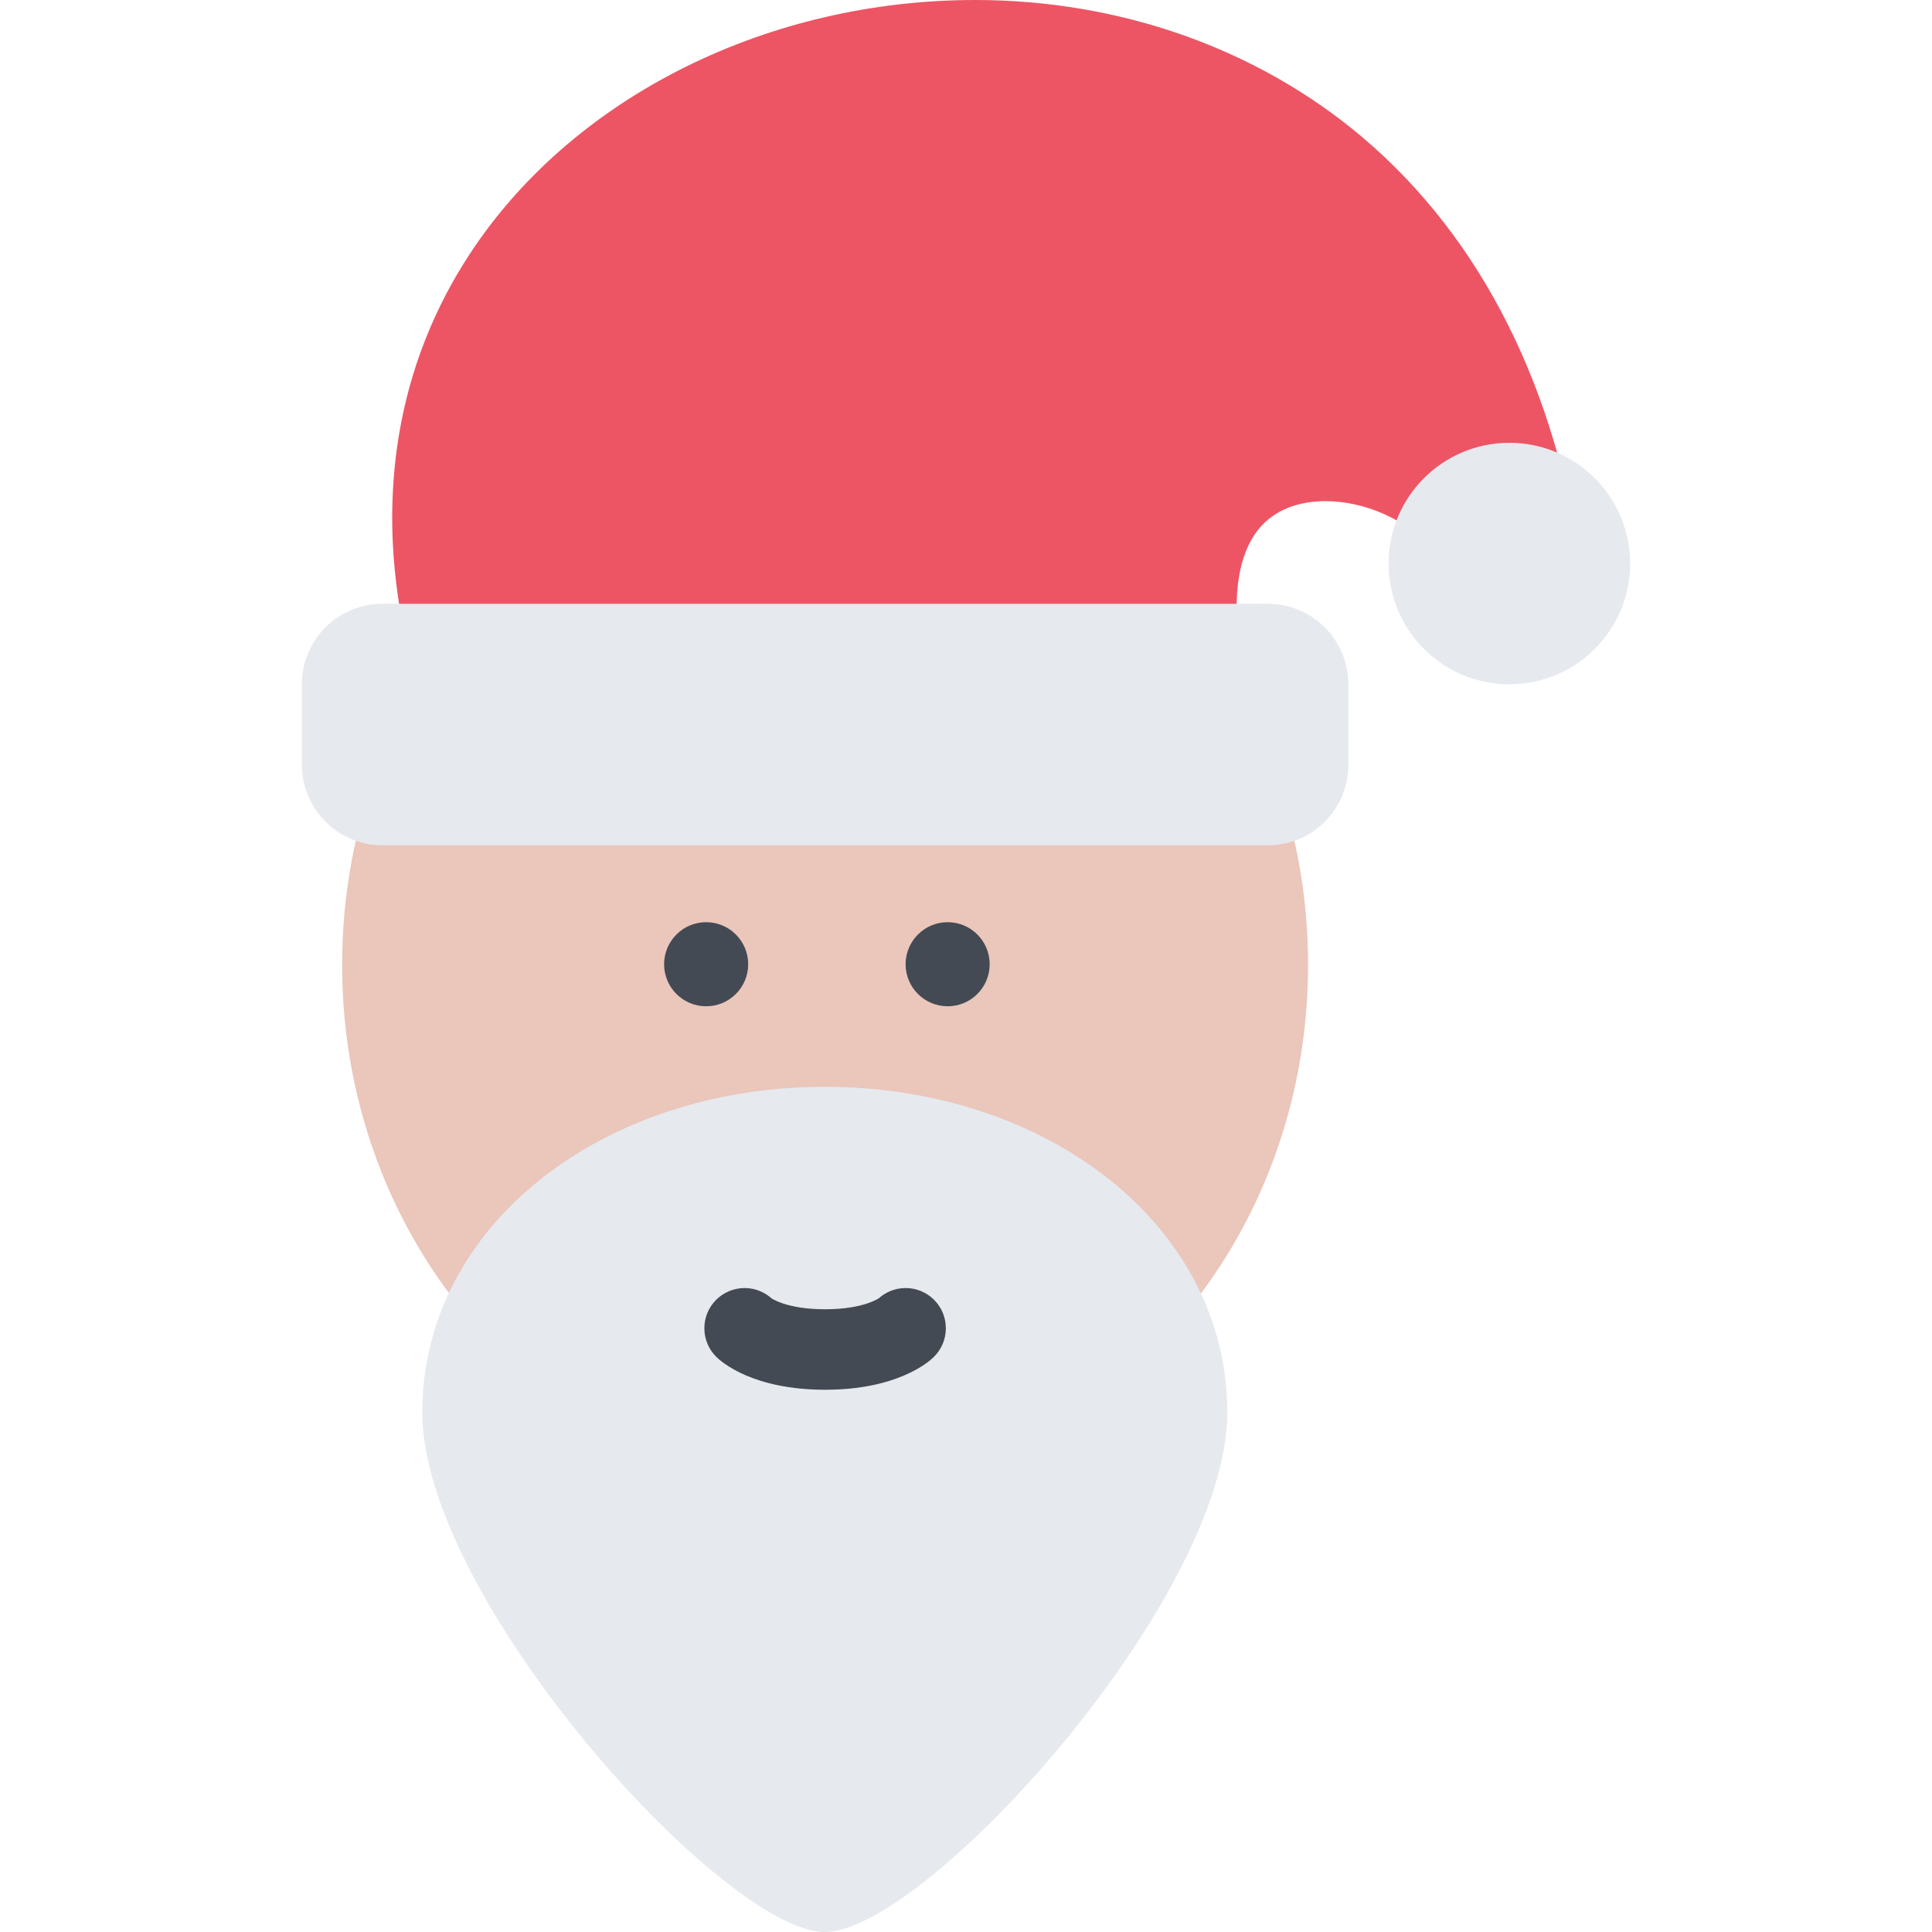
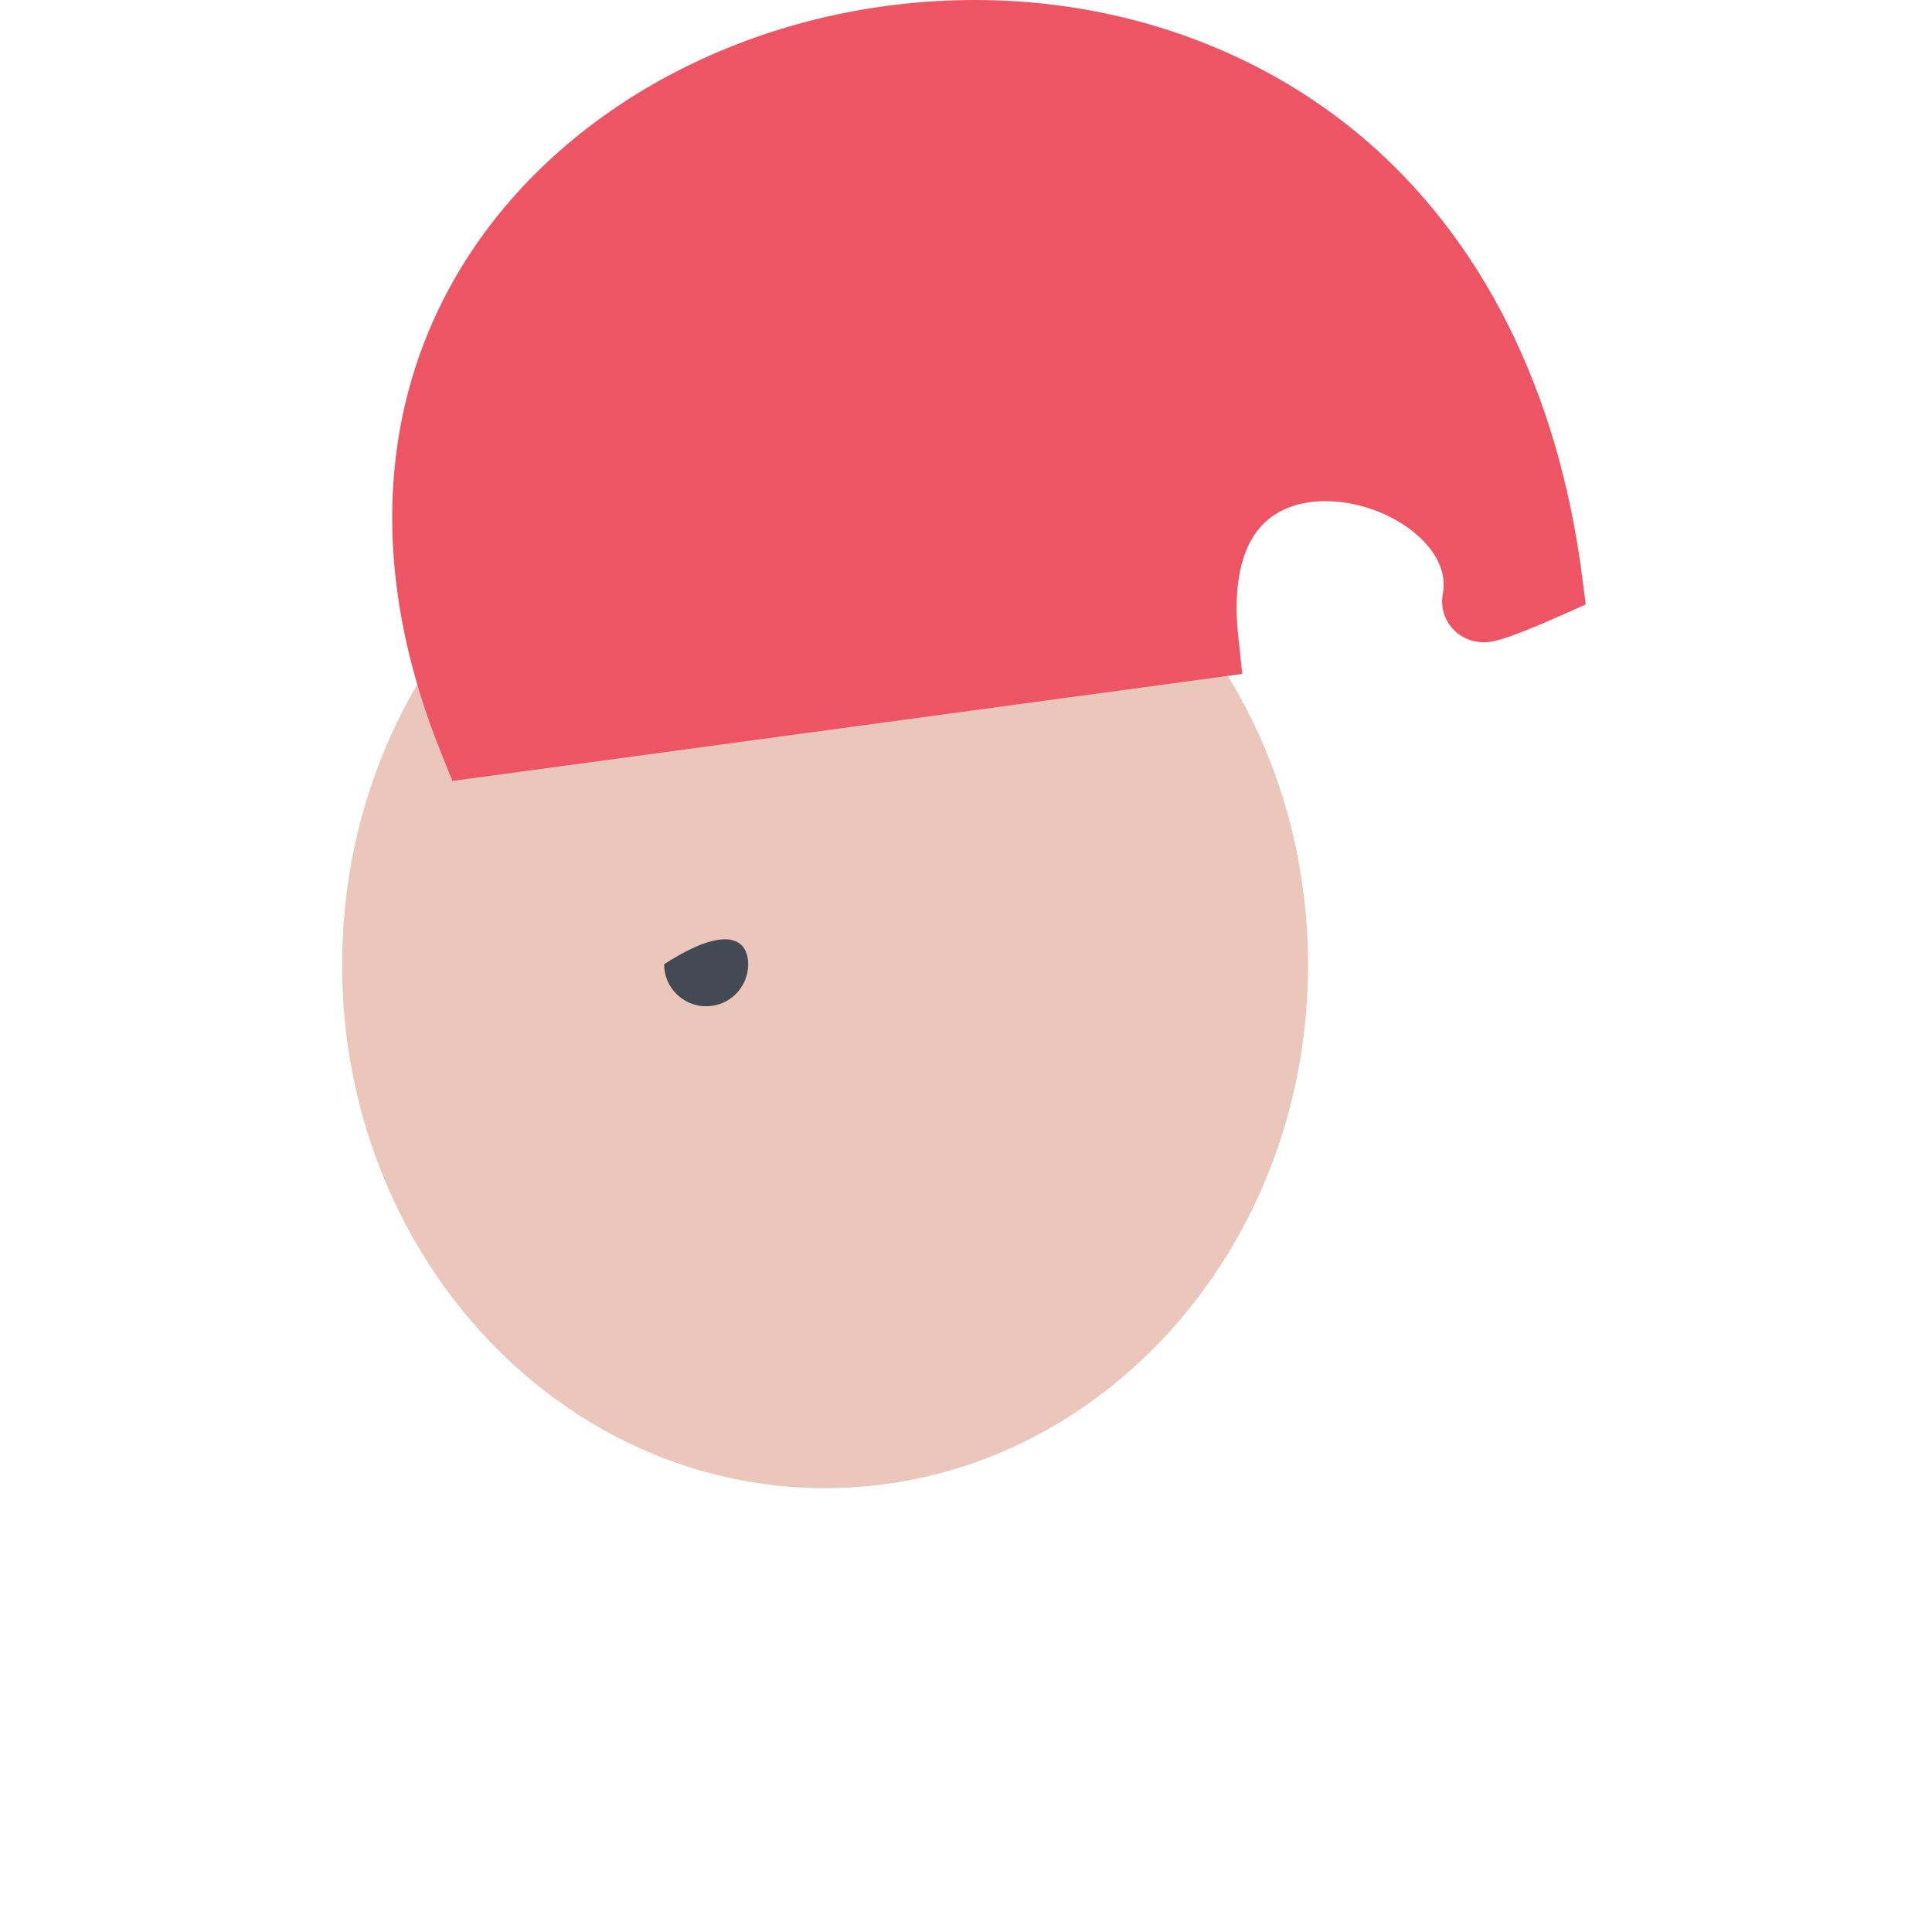
<svg xmlns="http://www.w3.org/2000/svg" height="800px" width="800px" version="1.1" id="Layer_1" viewBox="0 0 511.988 511.988" xml:space="preserve">
  <path style="fill:#EAC6BB;" d="M346.644,255.697c0,76.576-57.295,138.669-127.989,138.669c-70.686,0-127.989-62.093-127.989-138.669  s57.304-138.653,127.989-138.653C289.349,117.044,346.644,179.121,346.644,255.697z" />
-   <path style="fill:#E6E9ED;" d="M325.239,374.272c0,49.468-79.998,137.716-106.662,137.716c-26.671,0-106.661-88.248-106.661-137.716  c0-49.483,47.749-86.264,106.661-86.264C277.49,288.009,325.239,324.789,325.239,374.272z" />
  <path style="fill:#ED5564;" d="M419.206,152.293c-6.406-49.062-26.53-89.154-58.218-115.966C333.27,12.906,296.865,0,258.435,0  c-54.561,0-105.481,25.187-132.896,65.733c-12.155,17.968-19.257,38.14-21.116,59.936c-1.992,23.406,2.164,48.155,12.367,73.561  l3.093,7.719l209.324-28.358l-1.094-10.281c-1.344-12.953,0.734-22.906,6.03-28.796c5-5.531,12.047-6.703,17.094-6.703  c10.328,0,21.281,4.797,27.219,11.937c3.375,4.047,4.688,8.312,3.891,12.671c-0.578,3.172,0.266,6.391,2.328,8.859  c2.078,2.484,5.172,3.922,8.5,3.922l0,0c1.812,0,4.562-0.031,19.78-6.781l7.266-3.234L419.206,152.293z" />
-   <path style="fill:#E6E9ED;" d="M399.987,117.341c-17.687,0-31.999,14.328-31.999,32s14.312,32,31.999,32  c17.672,0,31.999-14.328,31.999-32S417.659,117.341,399.987,117.341z" />
  <g>
-     <path style="fill:#434A54;" d="M198.273,255.525c0,6.156-4.984,11.141-11.141,11.141c-6.148,0-11.141-4.984-11.141-11.141   c0-6.141,4.992-11.141,11.141-11.141C193.289,244.385,198.273,249.385,198.273,255.525z" />
-     <path style="fill:#434A54;" d="M262.271,255.525c0,6.156-4.984,11.141-11.141,11.141c-6.147,0-11.14-4.984-11.14-11.141   c0-6.141,4.992-11.141,11.14-11.141C257.287,244.385,262.271,249.385,262.271,255.525z" />
-     <path style="fill:#434A54;" d="M250.654,351.992c0-5.891-4.772-10.656-10.663-10.656c-2.898,0-5.523,1.156-7.445,3.031l0,0   c0,0,0.133-0.172,0.453-0.406c-0.039,0.031-4.062,3-14.359,3c-10.273,0-14.265-2.953-14.304-2.984   c0.328,0.234,0.46,0.406,0.46,0.406l0,0c-1.929-1.875-4.562-3.047-7.468-3.047c-5.891,0-10.672,4.766-10.672,10.656   c0,2.984,1.234,5.688,3.203,7.625l0,0c1.469,1.438,9.797,8.671,28.78,8.671c18.961,0,27.312-7.202,28.797-8.655l0,0   C249.42,357.695,250.654,354.992,250.654,351.992z" />
+     <path style="fill:#434A54;" d="M198.273,255.525c0,6.156-4.984,11.141-11.141,11.141c-6.148,0-11.141-4.984-11.141-11.141   C193.289,244.385,198.273,249.385,198.273,255.525z" />
  </g>
-   <path style="fill:#E6E9ED;" d="M357.316,202.667c0,11.781-9.547,21.344-21.328,21.344H101.33c-11.781,0-21.328-9.562-21.328-21.344  V181.34c0-11.781,9.547-21.328,21.328-21.328h234.658c11.781,0,21.328,9.547,21.328,21.328L357.316,202.667L357.316,202.667z" />
</svg>